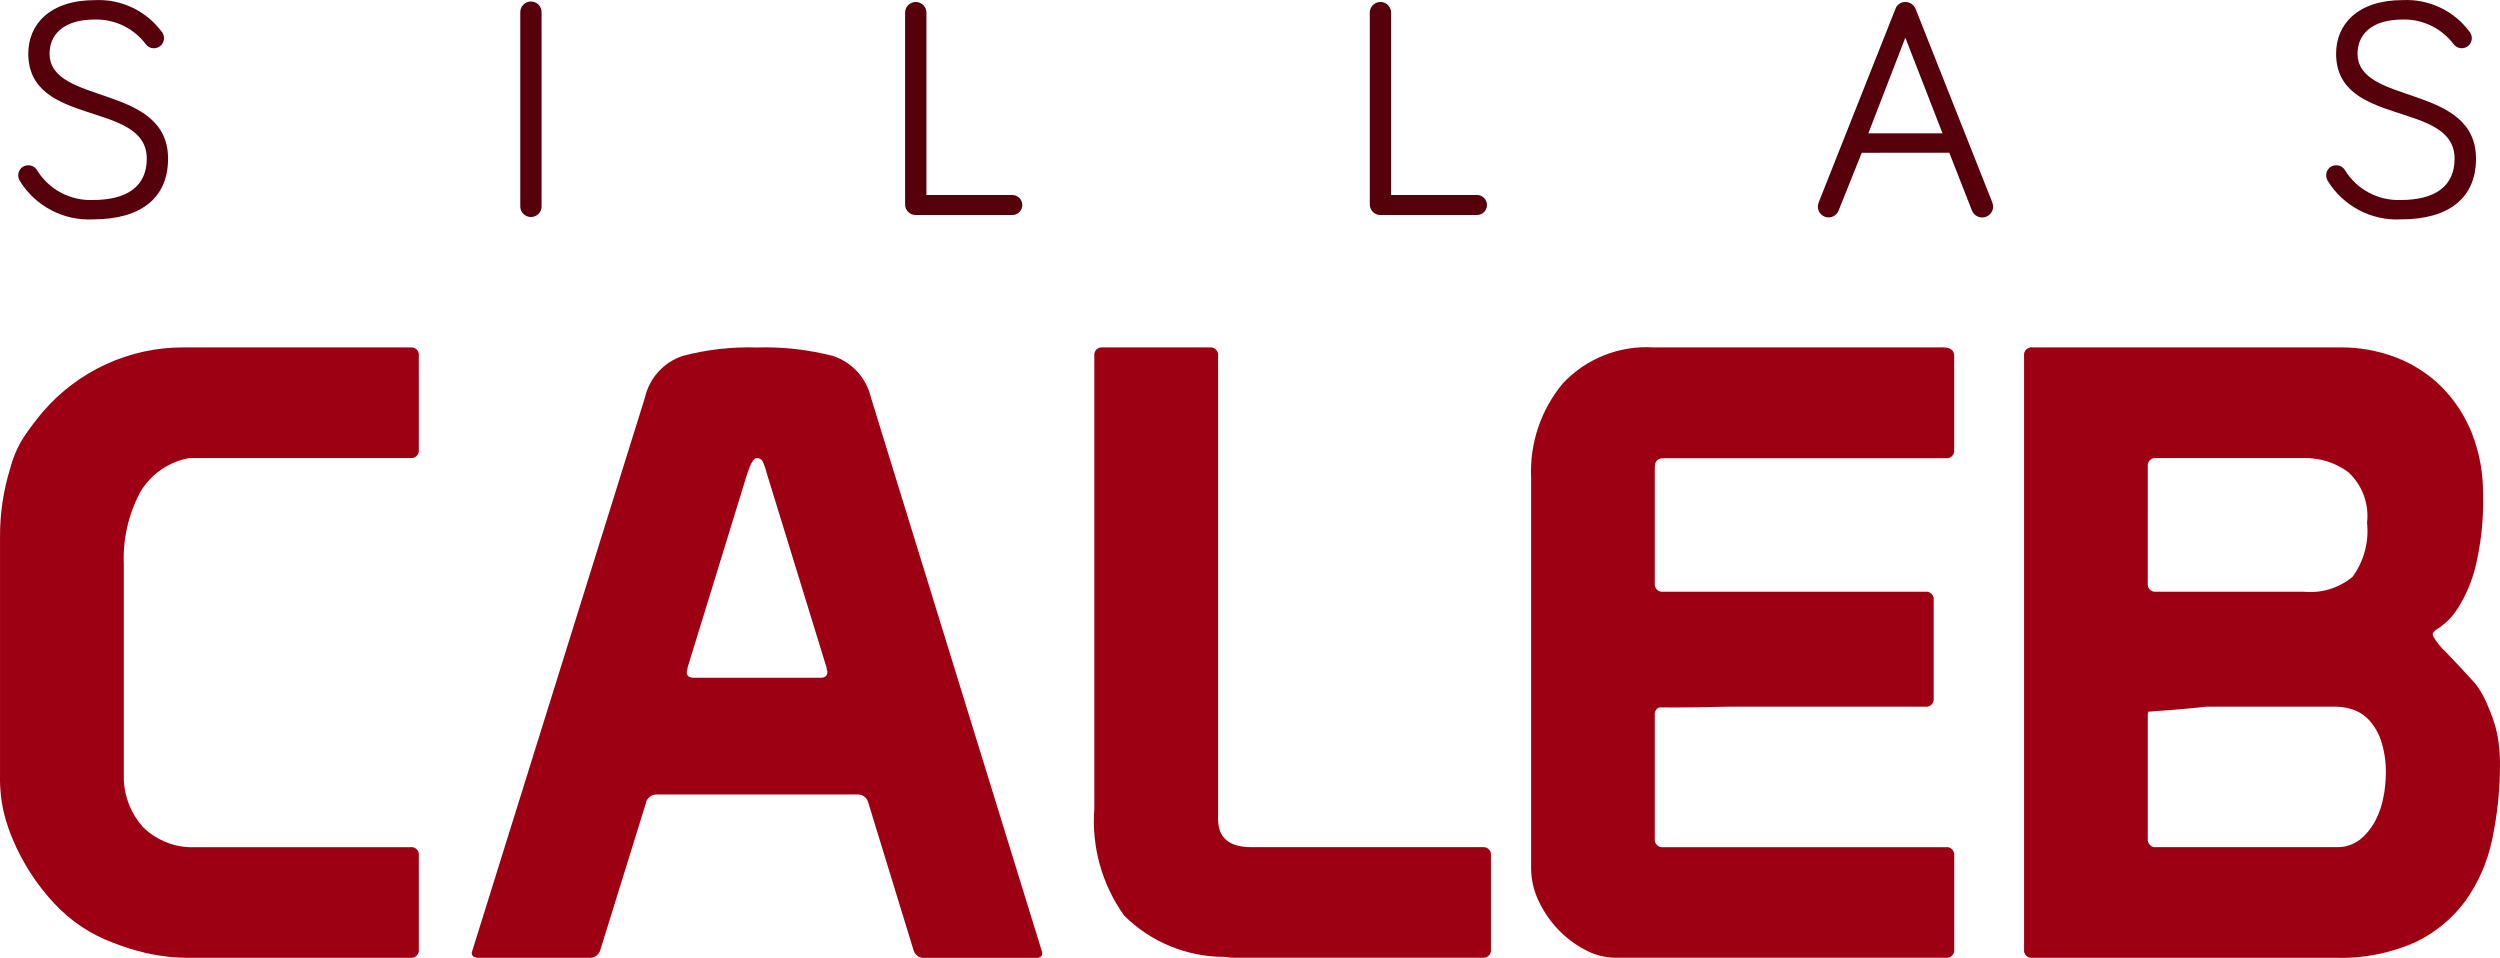
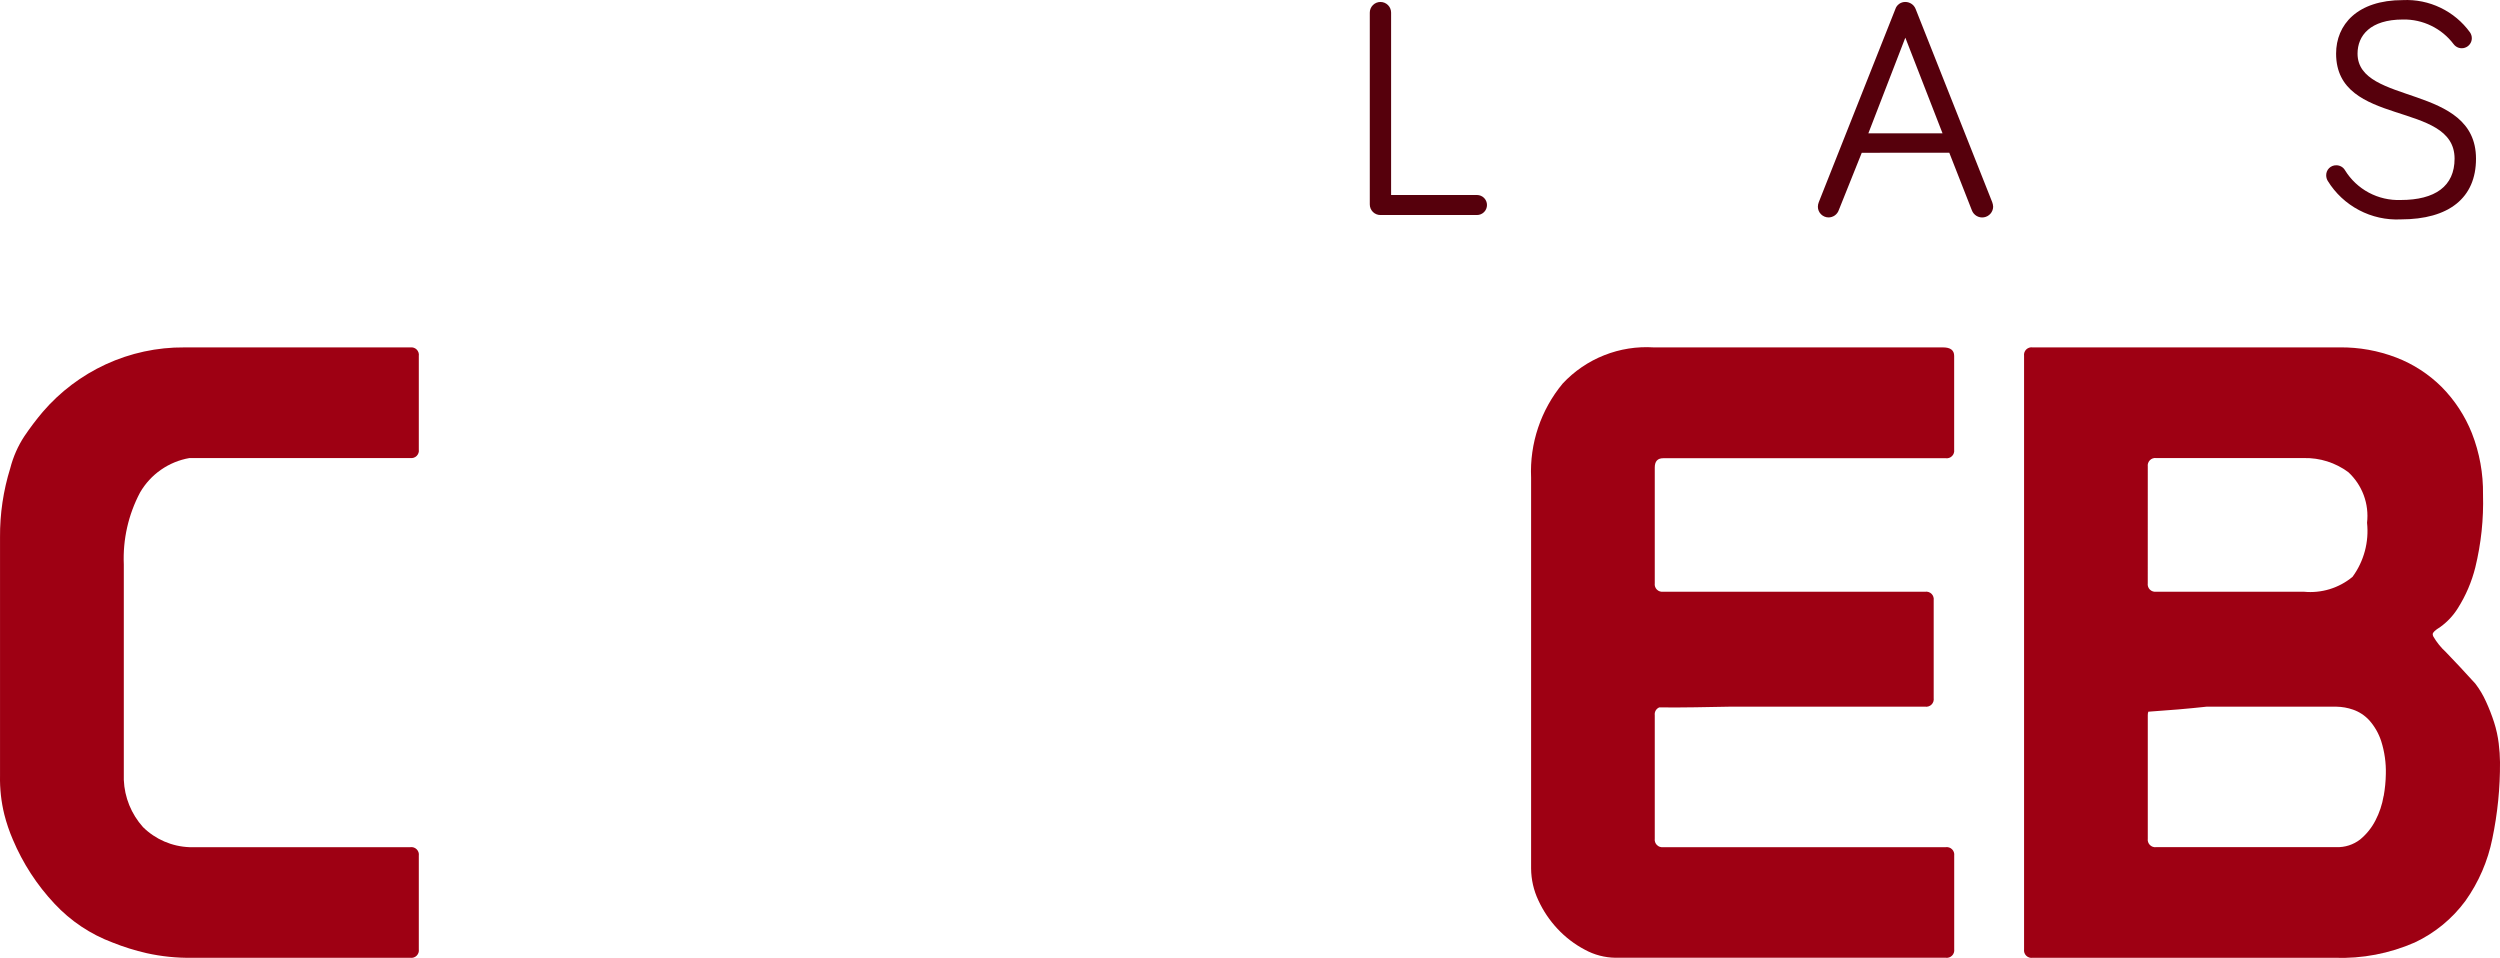
<svg xmlns="http://www.w3.org/2000/svg" width="107" height="41" viewBox="0 0 107 41" fill="none">
-   <path d="M4.068 0.835C2.659 0.835 2.122 1.528 2.122 2.294C2.122 4.518 7.193 3.566 7.193 6.793C7.193 8.467 6.039 9.39 3.974 9.39C3.353 9.42 2.735 9.283 2.186 8.993C1.636 8.703 1.174 8.272 0.849 7.743C0.805 7.67 0.781 7.587 0.781 7.502C0.781 7.445 0.791 7.389 0.813 7.337C0.834 7.285 0.866 7.237 0.906 7.197C0.946 7.157 0.993 7.126 1.046 7.105C1.098 7.083 1.155 7.073 1.211 7.074C1.287 7.073 1.362 7.092 1.428 7.13C1.494 7.167 1.549 7.222 1.587 7.288C1.836 7.692 2.189 8.023 2.608 8.247C3.028 8.47 3.499 8.578 3.975 8.56C5.45 8.56 6.282 7.97 6.282 6.792C6.282 4.288 1.211 5.467 1.211 2.293C1.211 1.062 2.109 0.005 4.068 0.005C4.624 -0.021 5.177 0.091 5.678 0.332C6.179 0.573 6.612 0.934 6.939 1.384C6.991 1.458 7.019 1.547 7.019 1.638C7.018 1.729 6.989 1.816 6.936 1.889C6.882 1.962 6.807 2.016 6.721 2.044C6.635 2.073 6.543 2.073 6.456 2.046C6.37 2.018 6.295 1.964 6.241 1.892C5.988 1.557 5.66 1.286 5.282 1.102C4.904 0.918 4.488 0.827 4.068 0.835Z" fill="#56000C" />
-   <path d="M23.18 8.854C23.175 8.971 23.124 9.082 23.04 9.163C22.954 9.243 22.842 9.289 22.724 9.289C22.607 9.289 22.494 9.243 22.409 9.163C22.324 9.082 22.273 8.971 22.268 8.854V0.541C22.265 0.479 22.275 0.418 22.297 0.36C22.318 0.302 22.351 0.249 22.394 0.205C22.436 0.16 22.488 0.125 22.544 0.1C22.601 0.076 22.662 0.064 22.724 0.064C22.786 0.064 22.847 0.076 22.904 0.1C22.961 0.125 23.012 0.16 23.055 0.205C23.097 0.249 23.13 0.302 23.152 0.36C23.174 0.418 23.183 0.479 23.18 0.541V8.854Z" fill="#56000C" />
-   <path d="M43.325 8.346C43.439 8.346 43.548 8.391 43.629 8.471C43.709 8.552 43.755 8.661 43.755 8.774C43.755 8.888 43.709 8.997 43.629 9.077C43.548 9.158 43.439 9.203 43.325 9.203H39.194C39.134 9.203 39.075 9.192 39.019 9.169C38.964 9.146 38.913 9.113 38.871 9.071C38.828 9.028 38.795 8.978 38.772 8.923C38.749 8.867 38.738 8.808 38.738 8.748V0.54C38.738 0.419 38.786 0.303 38.872 0.218C38.957 0.132 39.073 0.084 39.194 0.084C39.315 0.084 39.431 0.132 39.517 0.218C39.602 0.303 39.651 0.419 39.651 0.54V8.346H43.325Z" fill="#56000C" />
  <path d="M63.214 8.346C63.328 8.346 63.437 8.391 63.518 8.471C63.598 8.552 63.643 8.661 63.643 8.774C63.643 8.888 63.598 8.997 63.518 9.077C63.437 9.158 63.328 9.203 63.214 9.203H59.083C59.023 9.203 58.963 9.192 58.908 9.169C58.852 9.146 58.802 9.113 58.76 9.071C58.717 9.028 58.684 8.978 58.661 8.923C58.638 8.867 58.627 8.808 58.627 8.748V0.54C58.627 0.419 58.675 0.303 58.761 0.218C58.846 0.132 58.962 0.084 59.083 0.084C59.204 0.084 59.32 0.132 59.406 0.218C59.491 0.303 59.539 0.419 59.539 0.54V8.346H63.214Z" fill="#56000C" />
  <path d="M79.683 6.539L78.703 8.985C78.672 9.078 78.613 9.159 78.534 9.217C78.454 9.274 78.359 9.306 78.26 9.306C78.14 9.305 78.025 9.256 77.94 9.171C77.854 9.086 77.806 8.971 77.805 8.851C77.805 8.783 77.819 8.716 77.844 8.653L81.12 0.392C81.149 0.301 81.206 0.223 81.283 0.167C81.361 0.112 81.454 0.082 81.549 0.084C81.645 0.084 81.739 0.114 81.819 0.169C81.898 0.224 81.958 0.302 81.992 0.392L85.267 8.653C85.291 8.717 85.304 8.783 85.307 8.851C85.304 8.96 85.263 9.065 85.191 9.147C85.119 9.229 85.02 9.284 84.912 9.301C84.804 9.319 84.693 9.298 84.599 9.243C84.505 9.188 84.432 9.101 84.395 8.999L83.429 6.536L79.683 6.539ZM81.548 1.612L79.965 5.708H83.141L81.548 1.612Z" fill="#56000C" />
  <path d="M102.848 0.835C101.44 0.835 100.903 1.528 100.903 2.294C100.903 4.518 105.973 3.566 105.973 6.793C105.973 8.467 104.82 9.39 102.754 9.39C102.133 9.42 101.515 9.283 100.966 8.993C100.416 8.704 99.954 8.272 99.628 7.743C99.584 7.67 99.561 7.587 99.561 7.502C99.56 7.445 99.571 7.389 99.592 7.337C99.613 7.285 99.645 7.237 99.685 7.197C99.725 7.157 99.773 7.126 99.825 7.105C99.878 7.083 99.934 7.073 99.99 7.074C100.066 7.073 100.141 7.092 100.208 7.13C100.274 7.167 100.329 7.222 100.367 7.288C100.615 7.691 100.967 8.022 101.385 8.245C101.804 8.469 102.275 8.577 102.749 8.56C104.224 8.56 105.056 7.97 105.056 6.792C105.056 4.288 99.985 5.467 99.985 2.293C99.985 1.062 100.884 0.004 102.843 0.004C103.399 -0.022 103.952 0.09 104.453 0.331C104.954 0.572 105.388 0.933 105.714 1.383C105.766 1.457 105.794 1.546 105.794 1.637C105.794 1.728 105.765 1.815 105.711 1.888C105.658 1.961 105.583 2.015 105.497 2.043C105.411 2.072 105.318 2.072 105.232 2.045C105.146 2.017 105.07 1.963 105.016 1.891C104.764 1.557 104.436 1.286 104.059 1.103C103.683 0.919 103.268 0.827 102.848 0.835Z" fill="#56000C" />
  <path d="M17.561 14.869H7.887C6.727 14.86 5.58 15.108 4.528 15.593C3.491 16.072 2.57 16.767 1.827 17.633C1.547 17.965 1.285 18.312 1.042 18.672C0.767 19.091 0.564 19.553 0.439 20.039C0.142 20.996 -0.006 21.992 0.001 22.994V33.199C-0.01 33.757 0.051 34.314 0.184 34.857C0.277 35.224 0.399 35.584 0.549 35.932C0.976 36.947 1.581 37.879 2.336 38.682C3.023 39.419 3.873 39.987 4.818 40.34C5.292 40.53 5.78 40.682 6.278 40.796C6.913 40.937 7.562 41.003 8.212 40.994H17.561C17.611 41.001 17.661 40.996 17.709 40.98C17.756 40.964 17.799 40.938 17.834 40.902C17.869 40.867 17.896 40.824 17.912 40.777C17.928 40.73 17.932 40.679 17.925 40.63V36.622C17.933 36.573 17.928 36.523 17.912 36.475C17.896 36.428 17.869 36.385 17.834 36.35C17.799 36.315 17.756 36.288 17.709 36.272C17.661 36.256 17.611 36.252 17.561 36.259H8.106C7.36 36.231 6.652 35.925 6.121 35.401C5.62 34.843 5.33 34.129 5.299 33.38V24.159C5.253 23.09 5.493 22.027 5.994 21.08C6.217 20.694 6.522 20.362 6.888 20.107C7.254 19.852 7.671 19.68 8.111 19.604H17.561C17.611 19.611 17.661 19.606 17.709 19.59C17.756 19.575 17.799 19.548 17.834 19.513C17.869 19.477 17.896 19.434 17.912 19.387C17.928 19.34 17.933 19.29 17.925 19.24V15.233C17.933 15.183 17.928 15.133 17.912 15.086C17.896 15.038 17.869 14.995 17.834 14.96C17.799 14.925 17.756 14.898 17.709 14.883C17.661 14.867 17.611 14.862 17.561 14.869Z" fill="#9E0013" />
-   <path d="M37.278 17.019C37.184 16.607 36.984 16.227 36.7 15.915C36.415 15.602 36.055 15.368 35.653 15.236C34.587 14.96 33.486 14.837 32.385 14.872C31.314 14.839 30.244 14.961 29.209 15.236C28.81 15.371 28.453 15.606 28.172 15.918C27.89 16.23 27.694 16.609 27.602 17.019L25.032 25.256L20.189 40.775C20.189 40.922 20.289 40.994 20.482 40.994H25.227C25.337 41 25.445 40.967 25.532 40.9C25.62 40.833 25.68 40.737 25.703 40.63L27.637 34.399C27.655 34.287 27.712 34.184 27.8 34.111C27.887 34.038 27.998 34 28.112 34.003H36.691C36.801 33.997 36.909 34.03 36.996 34.097C37.083 34.163 37.143 34.259 37.166 34.366L39.1 40.67C39.129 40.772 39.192 40.86 39.279 40.92C39.365 40.98 39.47 41.007 39.575 40.998H44.356C44.526 40.998 44.612 40.926 44.612 40.779L40.069 26.066L37.278 17.019ZM35.124 29.007H29.684C29.486 29.007 29.388 28.922 29.391 28.753C29.392 28.727 29.398 28.702 29.409 28.679C29.424 28.645 29.43 28.608 29.428 28.57L30.411 25.378L31.984 20.263C32.13 19.826 32.262 19.608 32.381 19.607C32.432 19.602 32.482 19.612 32.528 19.635C32.573 19.658 32.611 19.692 32.637 19.736C32.715 19.905 32.776 20.081 32.819 20.263L34.462 25.6L35.376 28.572C35.374 28.609 35.38 28.647 35.394 28.681C35.406 28.704 35.412 28.729 35.413 28.755C35.413 28.924 35.313 29.009 35.121 29.009" fill="#9E0013" />
-   <path d="M63.45 36.258H53.557C52.608 36.258 52.133 35.856 52.133 35.054V15.233C52.14 15.183 52.136 15.133 52.12 15.085C52.104 15.038 52.077 14.995 52.042 14.96C52.006 14.925 51.963 14.898 51.916 14.882C51.868 14.866 51.818 14.862 51.768 14.869H47.202C47.152 14.862 47.102 14.866 47.054 14.882C47.006 14.897 46.963 14.924 46.928 14.959C46.892 14.995 46.865 15.038 46.85 15.085C46.834 15.133 46.829 15.183 46.837 15.233V34.615C46.713 36.242 47.165 37.86 48.114 39.188C48.68 39.751 49.352 40.197 50.092 40.5C50.831 40.803 51.623 40.957 52.422 40.954C52.566 40.981 52.713 40.993 52.86 40.991H63.447C63.497 40.998 63.547 40.994 63.595 40.978C63.642 40.962 63.685 40.935 63.721 40.9C63.756 40.865 63.783 40.822 63.799 40.774C63.814 40.727 63.819 40.676 63.812 40.627V36.622C63.819 36.573 63.814 36.523 63.798 36.475C63.782 36.428 63.756 36.385 63.72 36.35C63.685 36.315 63.642 36.288 63.595 36.272C63.547 36.256 63.497 36.252 63.447 36.258" fill="#9E0013" />
  <path d="M106.947 31.83C106.909 31.52 106.843 31.215 106.748 30.918C106.65 30.614 106.534 30.317 106.401 30.027C106.279 29.755 106.126 29.498 105.945 29.261C105.482 28.75 105.062 28.301 104.686 27.912C104.473 27.717 104.291 27.491 104.146 27.242C104.13 27.211 104.122 27.177 104.12 27.143C104.12 27.068 104.229 26.966 104.448 26.832C104.747 26.616 105.001 26.344 105.196 26.031C105.537 25.491 105.79 24.901 105.944 24.281C106.192 23.262 106.303 22.215 106.273 21.166C106.286 20.269 106.125 19.378 105.798 18.543C105.504 17.802 105.063 17.128 104.502 16.561C103.951 16.013 103.292 15.585 102.566 15.305C101.792 15.007 100.969 14.859 100.139 14.868H86.995C86.945 14.861 86.895 14.865 86.847 14.881C86.8 14.897 86.757 14.924 86.721 14.959C86.686 14.994 86.659 15.037 86.643 15.085C86.628 15.132 86.623 15.182 86.63 15.232V40.63C86.623 40.679 86.628 40.73 86.643 40.777C86.659 40.825 86.686 40.867 86.721 40.903C86.757 40.938 86.8 40.965 86.847 40.981C86.894 40.997 86.945 41.001 86.995 40.994H99.919C101.098 41.036 102.27 40.812 103.35 40.339C104.212 39.934 104.958 39.321 105.522 38.555C106.088 37.758 106.48 36.852 106.672 35.894C106.897 34.816 107.007 33.717 107 32.615C106.997 32.353 106.979 32.092 106.946 31.832M91.925 19.97C91.918 19.92 91.922 19.87 91.938 19.822C91.954 19.775 91.981 19.732 92.016 19.696C92.051 19.661 92.094 19.634 92.142 19.618C92.189 19.602 92.24 19.598 92.289 19.605H98.609C99.291 19.59 99.958 19.802 100.506 20.207C100.802 20.48 101.028 20.818 101.168 21.195C101.307 21.571 101.356 21.975 101.31 22.374C101.398 23.195 101.177 24.02 100.689 24.688C100.401 24.927 100.069 25.106 99.711 25.216C99.353 25.325 98.977 25.363 98.605 25.326H92.288C92.239 25.333 92.188 25.328 92.141 25.312C92.093 25.297 92.05 25.27 92.015 25.235C91.98 25.2 91.953 25.156 91.937 25.109C91.921 25.062 91.917 25.011 91.924 24.962L91.925 19.97ZM102.018 34.071C101.958 34.433 101.841 34.783 101.672 35.109C101.511 35.425 101.288 35.703 101.015 35.929C100.724 36.155 100.362 36.271 99.993 36.258H92.289C92.24 36.265 92.189 36.26 92.141 36.244C92.094 36.228 92.051 36.201 92.016 36.166C91.98 36.13 91.954 36.087 91.938 36.04C91.922 35.992 91.918 35.941 91.925 35.892V30.609C91.924 30.559 91.932 30.509 91.947 30.461C92.831 30.402 93.662 30.331 94.439 30.246H99.998C100.24 30.25 100.48 30.292 100.709 30.372C100.975 30.464 101.214 30.621 101.404 30.828C101.634 31.087 101.808 31.391 101.915 31.72C102.059 32.173 102.126 32.647 102.114 33.123C102.109 33.441 102.078 33.757 102.022 34.07" fill="#9E0013" />
  <path d="M83.164 14.869H70.787C70.062 14.822 69.335 14.936 68.66 15.204C67.985 15.471 67.377 15.886 66.882 16.417C65.948 17.545 65.466 18.98 65.531 20.442V37.168C65.534 37.641 65.64 38.108 65.842 38.535C66.048 38.983 66.325 39.395 66.663 39.755C66.999 40.115 67.394 40.417 67.831 40.647C68.234 40.868 68.686 40.987 69.146 40.992H83.275C83.324 40.999 83.375 40.995 83.422 40.979C83.47 40.963 83.513 40.936 83.548 40.901C83.584 40.866 83.611 40.822 83.626 40.775C83.642 40.728 83.647 40.677 83.64 40.628V36.622C83.647 36.573 83.642 36.522 83.626 36.475C83.611 36.428 83.584 36.385 83.548 36.349C83.513 36.314 83.47 36.288 83.422 36.272C83.375 36.256 83.324 36.252 83.275 36.259H71.188C71.139 36.265 71.088 36.261 71.041 36.245C70.993 36.228 70.95 36.202 70.915 36.166C70.88 36.131 70.853 36.088 70.837 36.04C70.822 35.993 70.817 35.942 70.824 35.893V30.609C70.815 30.541 70.829 30.471 70.863 30.411C70.898 30.351 70.951 30.304 71.015 30.277C72.094 30.289 73.055 30.262 74.015 30.246H82.396C82.446 30.253 82.496 30.248 82.544 30.232C82.592 30.217 82.635 30.19 82.67 30.155C82.706 30.119 82.733 30.076 82.748 30.029C82.764 29.981 82.769 29.931 82.762 29.881V25.69C82.769 25.641 82.764 25.59 82.748 25.543C82.733 25.495 82.706 25.452 82.67 25.416C82.635 25.381 82.592 25.355 82.544 25.339C82.496 25.323 82.446 25.318 82.396 25.326H71.188C71.139 25.333 71.088 25.328 71.041 25.312C70.993 25.297 70.95 25.27 70.915 25.235C70.879 25.2 70.853 25.156 70.837 25.109C70.821 25.062 70.817 25.011 70.824 24.962V20.008C70.824 19.742 70.946 19.612 71.188 19.612H83.273C83.322 19.619 83.373 19.614 83.42 19.599C83.468 19.583 83.511 19.556 83.546 19.521C83.582 19.486 83.609 19.443 83.624 19.395C83.64 19.348 83.645 19.298 83.638 19.248V15.233C83.638 14.99 83.48 14.869 83.164 14.869Z" fill="#9E0013" />
</svg>